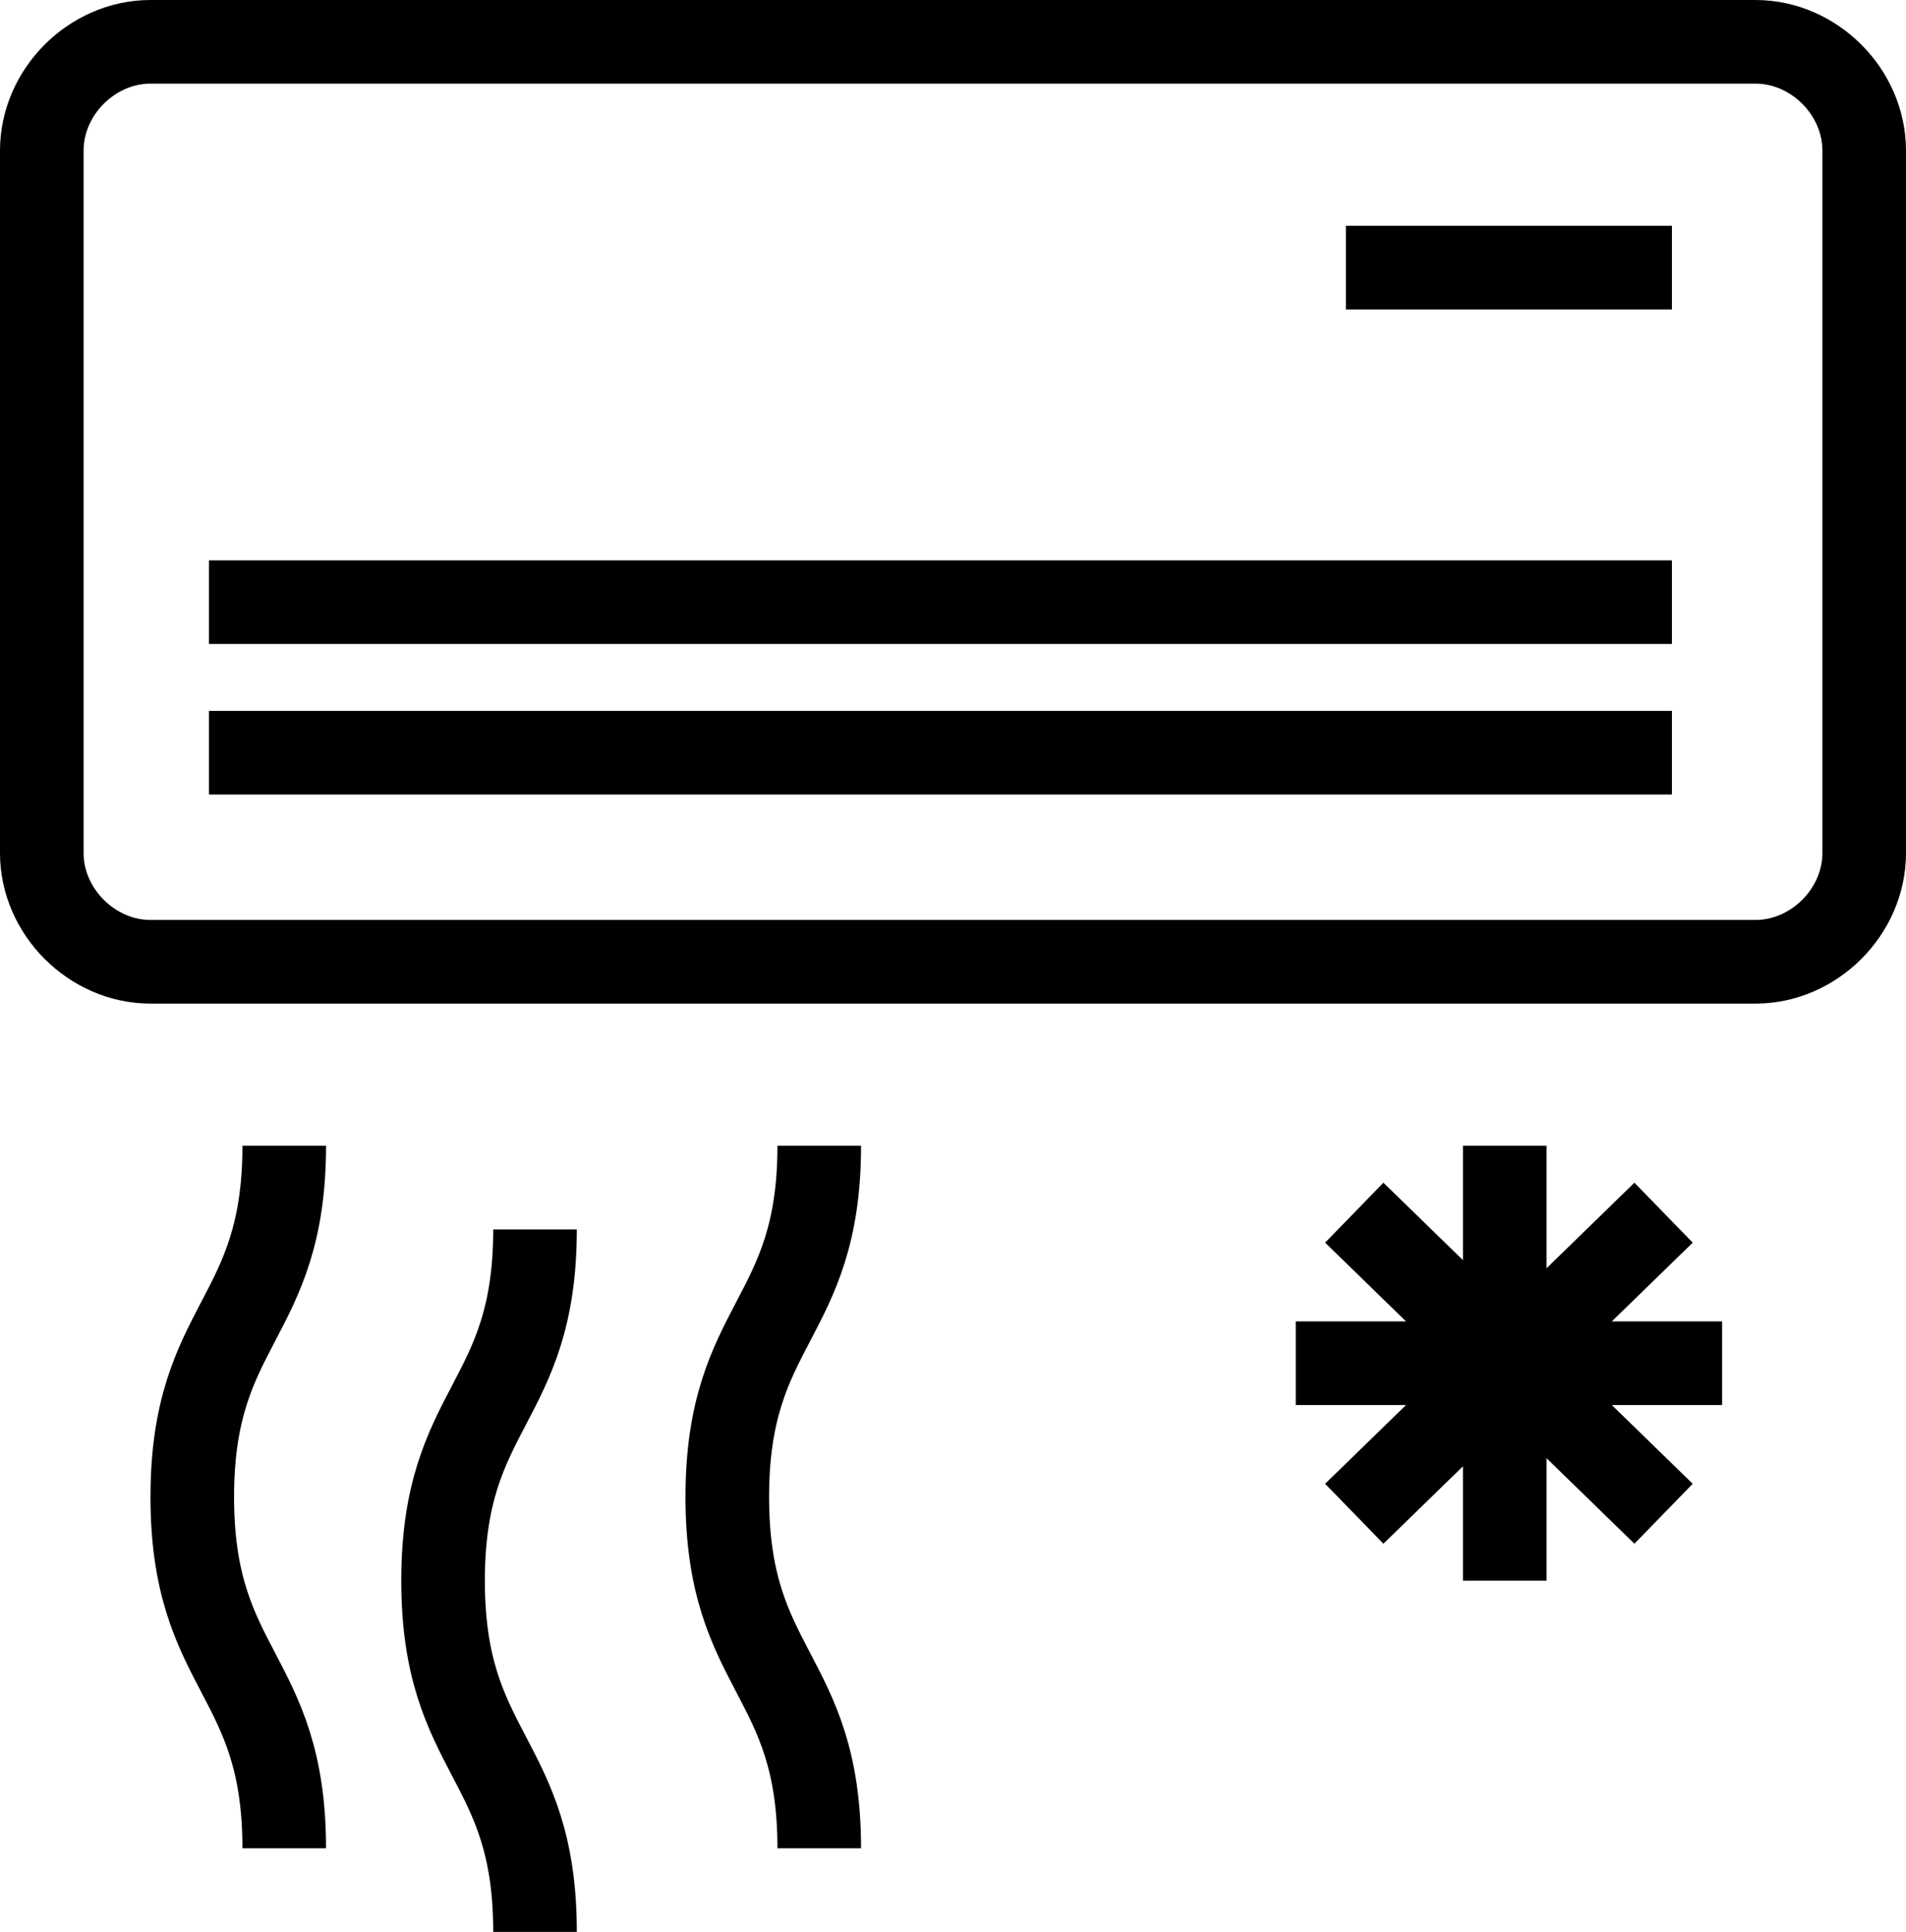
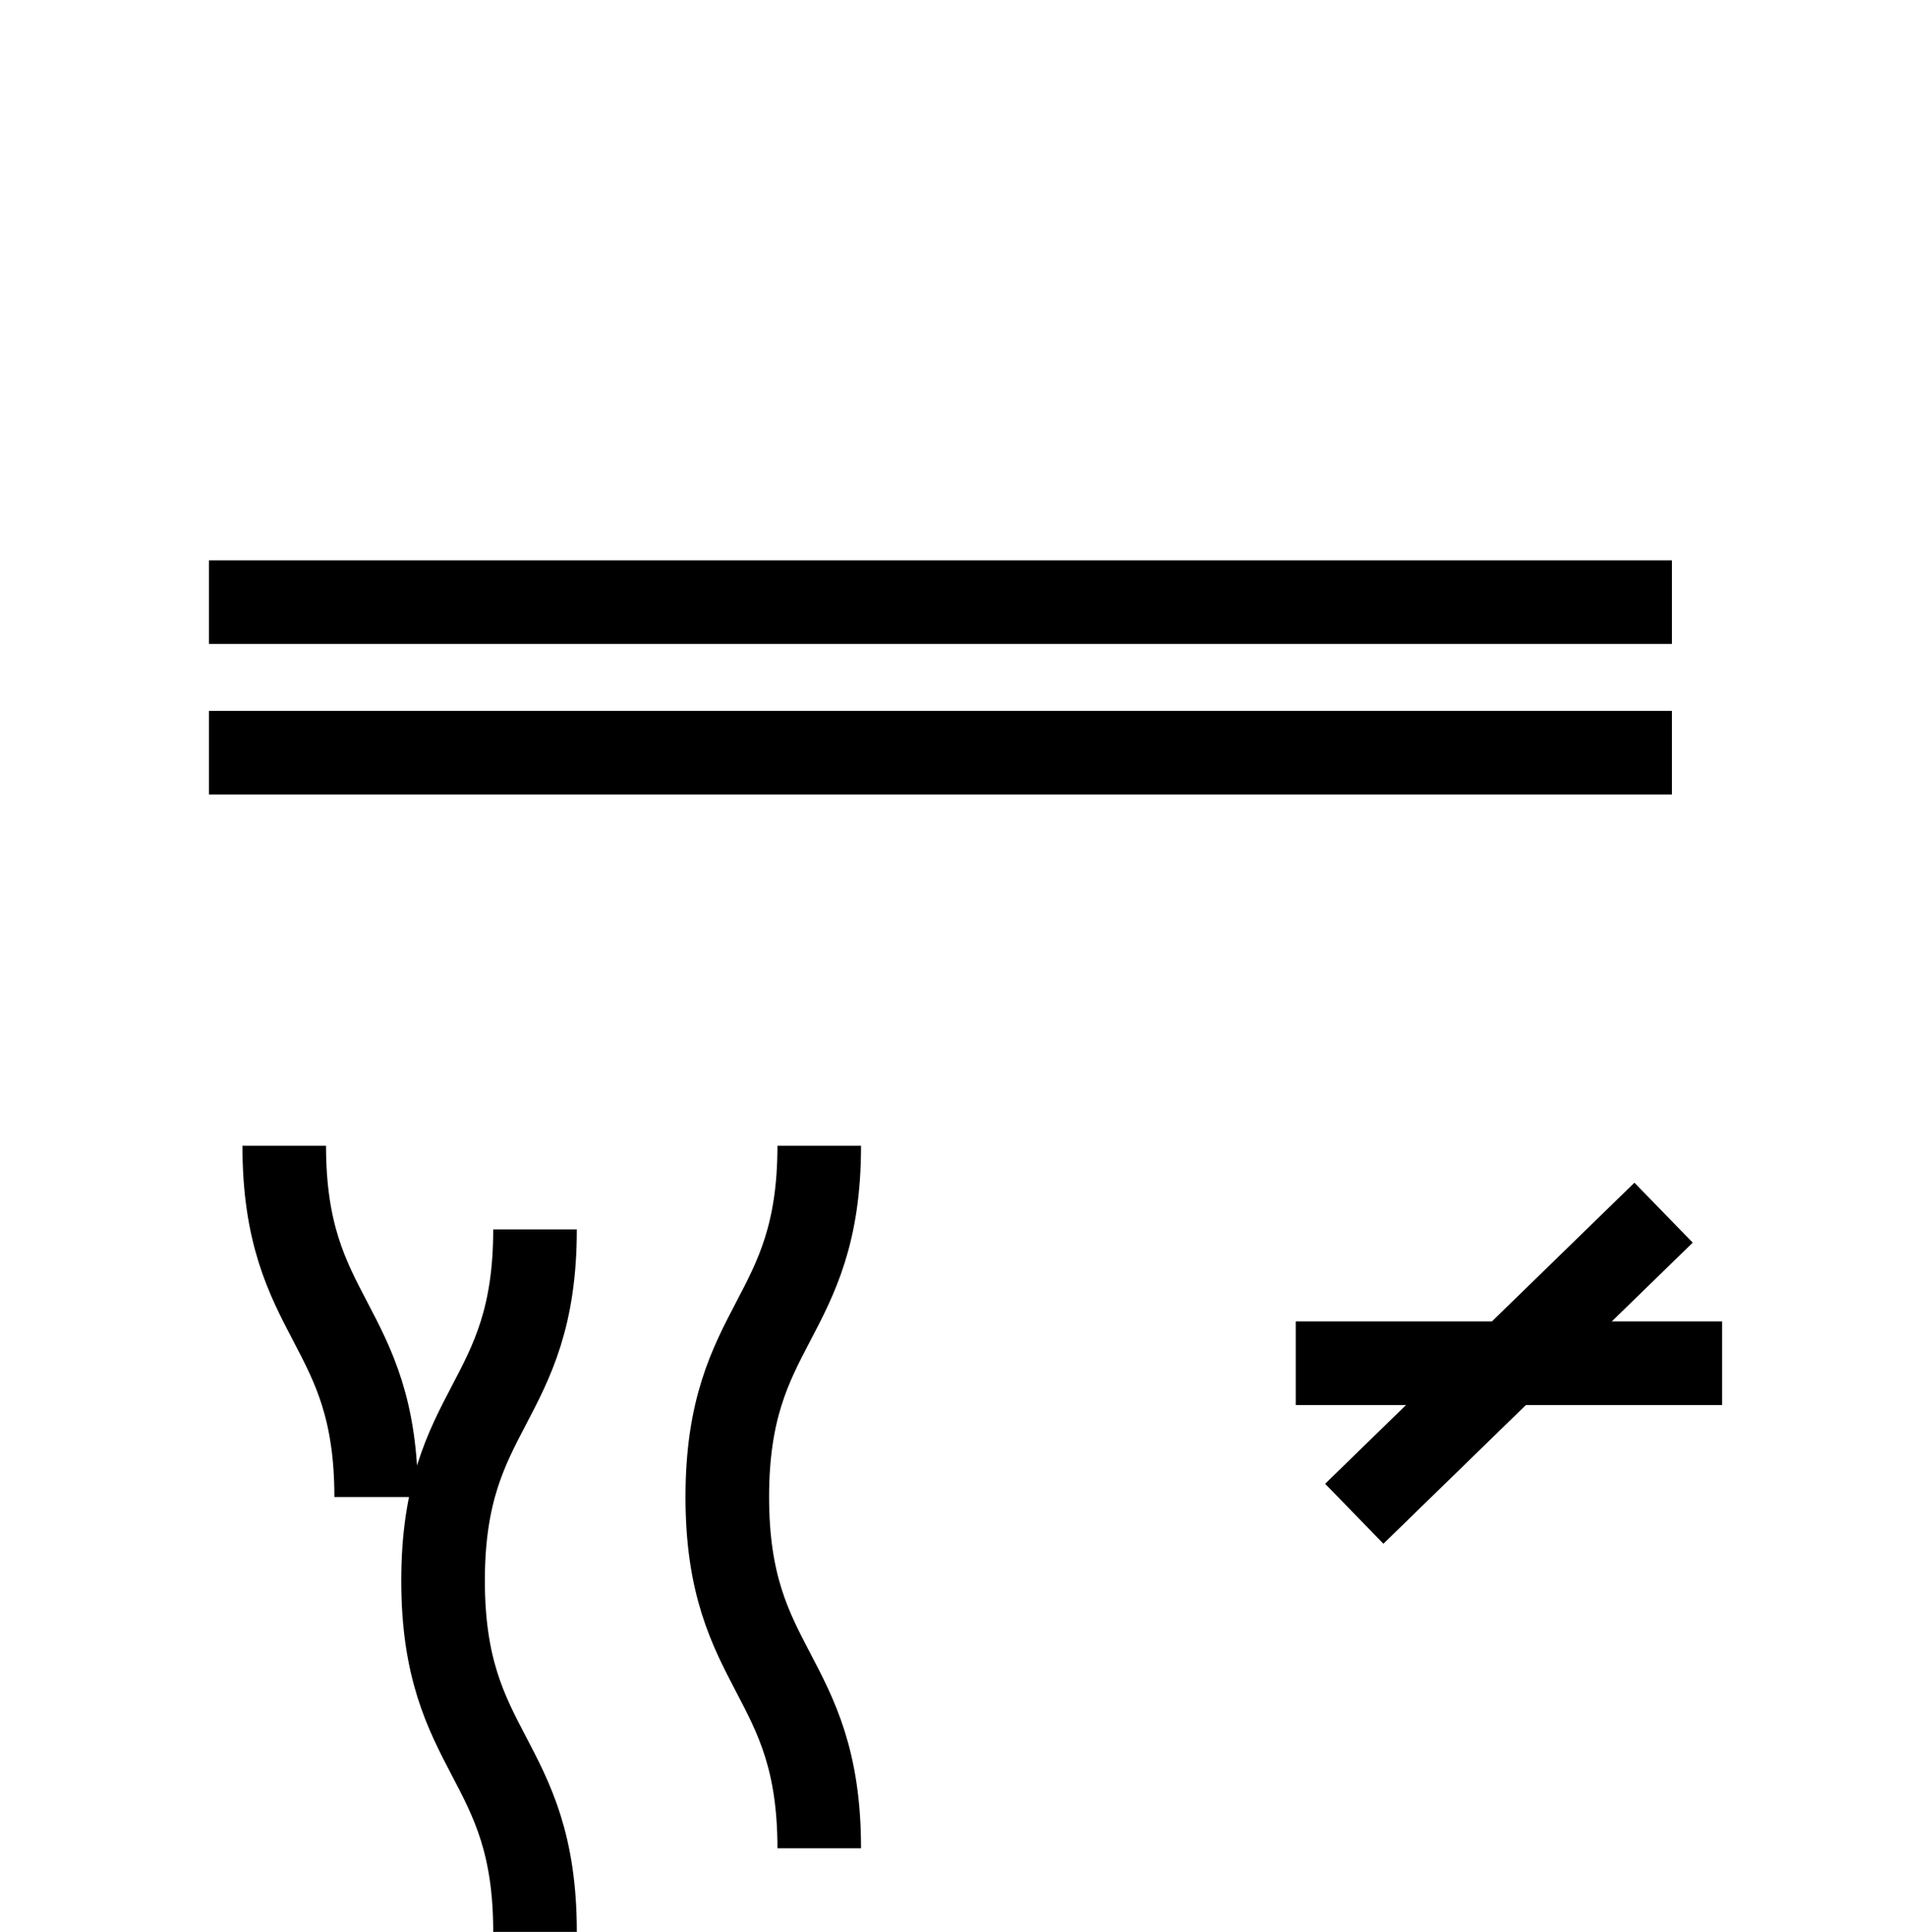
<svg xmlns="http://www.w3.org/2000/svg" id="Layer_1" x="0px" y="0px" viewBox="0 0 22.8 23.1" style="enable-background:new 0 0 22.8 23.1;" xml:space="preserve">
  <style type="text/css"> .st0{fill:none;stroke:#000000;stroke-linejoin:bevel;stroke-miterlimit:22.926;} </style>
  <g>
-     <path class="st0" d="M21,11.5H1.8c-0.7,0-1.3-0.6-1.3-1.3V1.8c0-0.7,0.6-1.3,1.3-1.3H21c0.7,0,1.3,0.6,1.3,1.3v8.4 C22.3,10.9,21.7,11.5,21,11.5z" />
    <line class="st0" x1="2.5" y1="7.2" x2="20" y2="7.2" />
    <line class="st0" x1="2.5" y1="9" x2="20" y2="9" />
-     <line class="st0" x1="16.1" y1="3.2" x2="20" y2="3.2" />
    <g>
-       <path class="st0" d="M3.4,13.7c0,2.1-1.1,2.1-1.1,4.2c0,2.1,1.1,2.1,1.1,4.2" />
+       <path class="st0" d="M3.4,13.7c0,2.1,1.1,2.1,1.1,4.2" />
    </g>
    <g>
      <path class="st0" d="M6.4,14.7c0,2.1-1.1,2.1-1.1,4.2s1.1,2.1,1.1,4.2" />
    </g>
    <g>
      <path class="st0" d="M9.8,13.7c0,2.1-1.1,2.1-1.1,4.2s1.1,2.1,1.1,4.2" />
    </g>
-     <line class="st0" x1="18" y1="13.7" x2="18" y2="18.9" />
    <line class="st0" x1="20.6" y1="16.3" x2="15.5" y2="16.3" />
    <line class="st0" x1="19.9" y1="14.5" x2="16.2" y2="18.1" />
-     <line class="st0" x1="19.9" y1="18.1" x2="16.2" y2="14.5" />
  </g>
</svg>